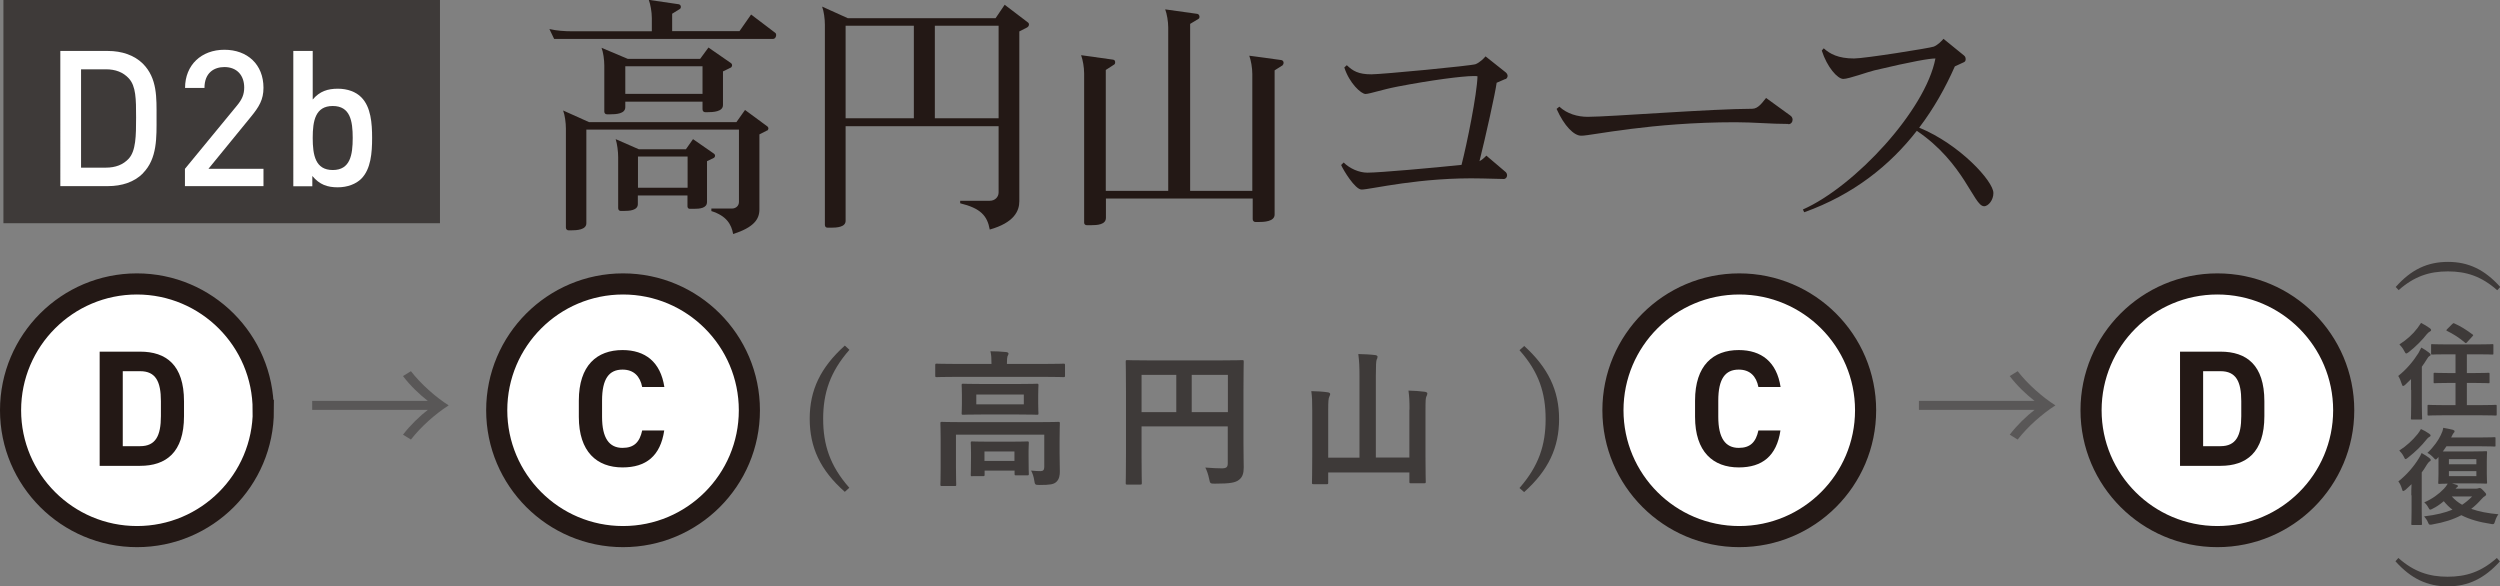
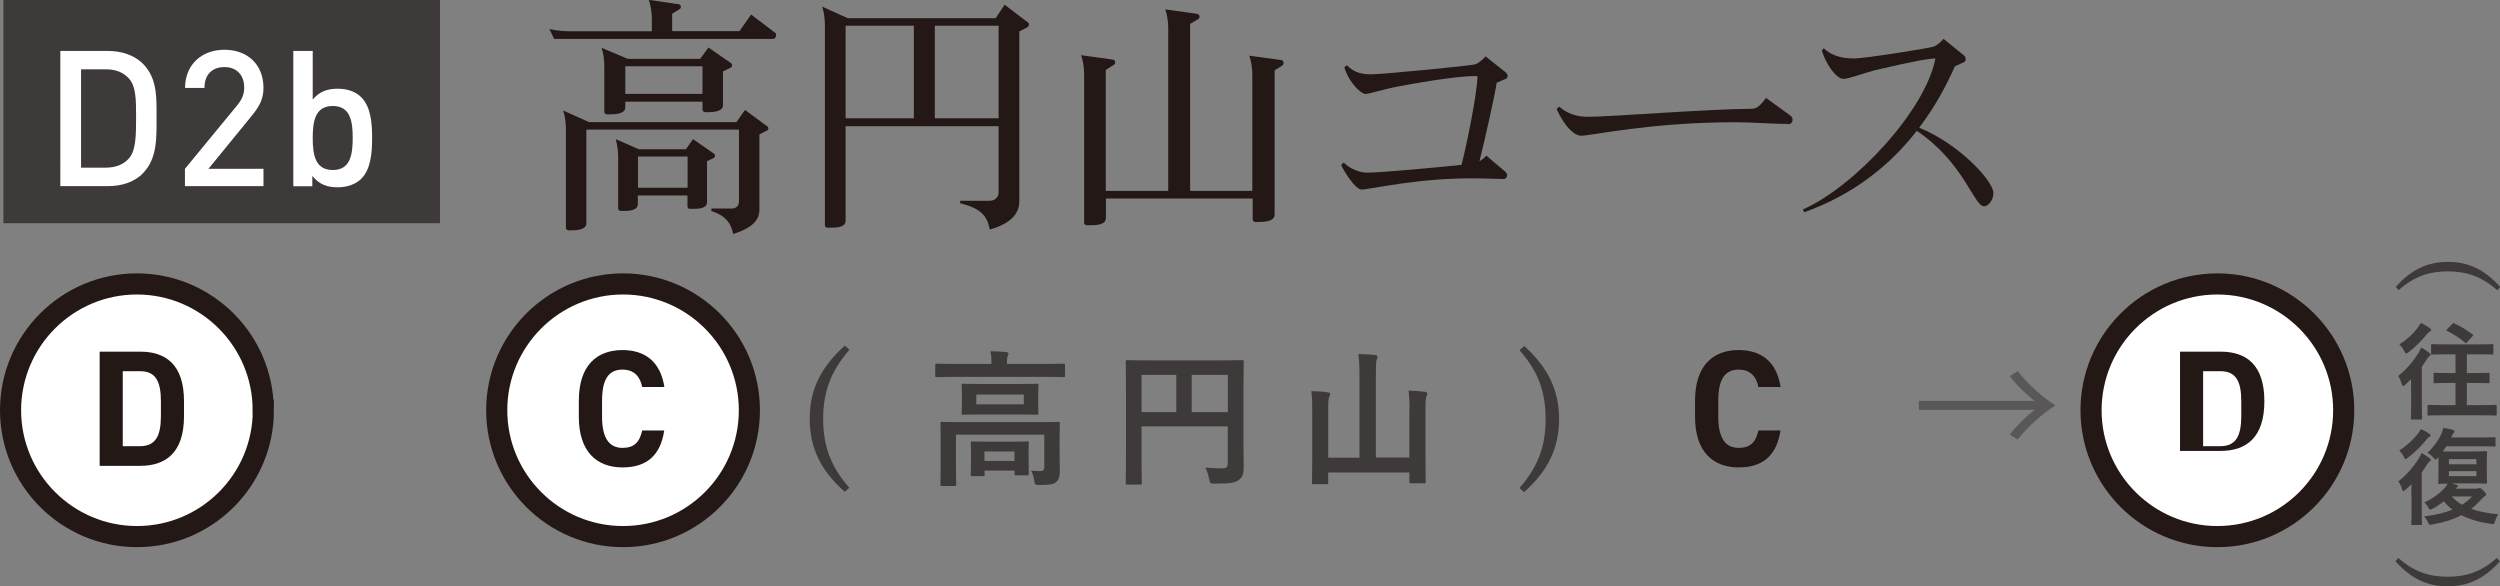
<svg xmlns="http://www.w3.org/2000/svg" id="_レイヤー_2" viewBox="0 0 189.39 44.41">
  <rect x="0" y="0" width="189.39" height="44.41" fill="#808080" stroke="none" />
  <defs>
    <style>.cls-1{fill:#231815;}.cls-2{stroke:#231815;stroke-miterlimit:10;stroke-width:1.6px;}.cls-2,.cls-3{fill:#fff;}.cls-4{fill:#3e3a39;}.cls-5{fill:#595757;}</style>
  </defs>
  <g id="Design">
    <path class="cls-1" d="M58.6,2.95h-16.62l-.36-.75c.56.13,1.15.17,1.74.17h6.02v-1c0-.46-.1-1.03-.23-1.38l2.26.33c.12.02.17.11.17.21,0,.06-.02.11-.08.15l-.58.36v1.32h5.1l.88-1.26,1.82,1.38c.06.04.08.11.08.17,0,.13-.08.29-.21.29ZM58.1,9.89l-.57.29v5.69c0,.75-.44,1.36-1.99,1.86-.13-.73-.5-1.38-1.65-1.74v-.19h1.55c.31,0,.54-.21.54-.5v-5.48h-11.56v7.09c0,.5-.71.54-1.17.54h-.17c-.12,0-.21-.08-.21-.21v-7.49c0-.46-.08-1.03-.21-1.38l1.96.88h11.17l.65-.92,1.67,1.23c.06.04.1.1.1.17,0,.06-.04.13-.1.17ZM55.36,5.12l-.59.29v2.55c0,.5-.73.54-1.19.54h-.15c-.12,0-.21-.08-.21-.23v-.57h-5.85v.42c0,.5-.69.54-1.15.54h-.23c-.11,0-.21-.06-.21-.21v-3.47c0-.46-.08-1.02-.21-1.36l1.99.84h5.48l.63-.86,1.69,1.17c.06.04.1.1.1.17s-.04.15-.1.19ZM54.08,11.96l-.52.25v3.09c0,.48-.56.52-1,.52h-.31c-.1,0-.17-.08-.17-.19v-.82h-3.76v.65c0,.48-.63.52-1.07.52h-.23c-.1,0-.19-.08-.19-.21v-3.85c0-.46-.08-1.04-.19-1.38l1.76.77h3.56l.54-.77,1.57,1.09c.06.04.1.1.1.17,0,.06-.04.13-.1.17ZM53.22,5.02h-5.85v2.09h5.85v-2.09ZM52.09,11.86h-3.76v2.36h3.76v-2.36Z" />
    <path class="cls-1" d="M77.83,2.07l-.61.31v12.86c0,.75-.4,1.63-2.24,2.15-.19-1.05-.69-1.61-2.24-1.99v-.19h2.24c.4,0,.67-.29.67-.63v-5.02h-11.59v7.17c0,.48-.67.52-1.11.52h-.25c-.11,0-.21-.06-.21-.21V1.88c0-.46-.08-1.03-.21-1.38l1.95.88h11.19l.69-1.02,1.76,1.34c.06.04.08.1.08.15,0,.08-.04.17-.12.21ZM69.23,1.95h-5.17v7.01h5.17V1.95ZM75.65,1.95h-4.83v7.01h4.83V1.95Z" />
    <path class="cls-1" d="M97.19,4.93l-.63.4v10.92c0,.54-.8.57-1.28.57h-.17c-.1,0-.21-.08-.21-.21v-1.57h-11.12v1.46c0,.52-.65.56-1.13.56h-.31c-.11,0-.21-.06-.21-.19V5.56c0-.46-.1-1.03-.23-1.38l2.43.34c.12.02.15.11.15.21,0,.06-.02.12-.06.15l-.65.42v9.16h4.73V2.07c0-.44-.1-1.03-.23-1.36l2.43.34c.11.02.17.12.17.23,0,.06-.02.12-.08.15l-.63.38v12.65h4.71V5.6c0-.46-.1-1.03-.23-1.38l2.43.33c.11.02.17.11.17.21,0,.06-.02.13-.08.17Z" />
    <path class="cls-1" d="M114.05,5.98l-.67.29c-.1.77-.84,4.1-1.3,5.94.19-.1.36-.25.52-.42l1.4,1.19c.12.08.17.19.17.31,0,.13-.1.27-.25.27l-1.61-.04c-4.7-.12-8.49.84-9.16.84-.5,0-1.4-1.5-1.55-1.86l.19-.19c.46.46,1.17.77,1.8.77.92,0,5.14-.38,7.13-.59.42-1.63,1.17-5.35,1.21-6.71-.06-.02-.15-.02-.27-.02-.88,0-3.24.31-5.79.8-1.19.23-2.05.54-2.42.56-.34,0-1.23-.82-1.61-2.01l.19-.17c.46.44.88.69,1.86.69.8,0,7.61-.65,7.9-.77.31-.13.61-.42.75-.59l1.55,1.23c.08.08.12.17.12.25,0,.1-.06.19-.15.25Z" />
    <path class="cls-1" d="M135.48,9.39c-1.32,0-2.66-.13-4.01-.13-6.4,0-10.94,1.02-11.65,1.02h-.04c-.54,0-1.28-.73-1.86-2.03l.21-.17c.58.54,1.38.77,2.15.77,1.63,0,9.41-.61,12.46-.61.46,0,.77-.48,1.05-.82l1.82,1.32c.13.08.19.21.19.33,0,.17-.12.34-.33.34Z" />
    <path class="cls-1" d="M150.29,15.62c-.77-.02-1.49-3.28-5.08-5.71-2.03,2.61-4.79,4.83-8.53,6.17l-.1-.21c3.93-1.74,9.29-7.51,10.04-11.44-.44,0-1.71.21-4.62.9-.48.11-1.95.65-2.36.65-.44,0-1.23-.9-1.63-2.15l.15-.17c.46.42,1.09.77,2.3.77.79,0,5.77-.79,6.04-.9.31-.13.61-.44.73-.59l1.55,1.26c.1.08.13.17.13.29,0,.1-.04.19-.15.23l-.67.31c-.71,1.61-1.59,3.18-2.7,4.64,3.07,1.26,5.62,4.06,5.62,4.94v.04c0,.48-.36.98-.73.98Z" />
    <rect class="cls-4" x=".26" y="0" width="33.07" height="16.91" />
    <path class="cls-4" d="M64.34,26.51c-1.46,1.67-1.98,3.27-1.98,5.22s.51,3.56,1.98,5.22l-.34.31c-1.86-1.64-2.66-3.37-2.66-5.54s.82-3.88,2.66-5.54l.34.31Z" />
    <path class="cls-4" d="M72.39,28.55c-1.01,0-1.35.02-1.42.02-.11,0-.12-.01-.12-.12v-.78c0-.11.01-.12.12-.12.07,0,.41.02,1.42.02h2.72v-.03c0-.37-.01-.66-.08-.93.41,0,.8.02,1.19.06.11.01.18.06.18.11,0,.08-.04.13-.08.22-.02.09-.04.23-.04.54v.03h2.86c1.01,0,1.35-.02,1.42-.02.11,0,.12.01.12.12v.78c0,.11-.01.12-.12.12-.07,0-.41-.02-1.42-.02h-6.74ZM80.27,34.28c0,.6.02,1.07.02,1.42,0,.3-.04.6-.27.81-.2.18-.46.23-1.26.23-.35,0-.36-.02-.41-.35-.04-.27-.13-.55-.24-.74.34.03.48.04.72.04.18,0,.28-.08.28-.31v-2.45h-6.69v2.51c0,.83.02,1.21.02,1.26,0,.11-.01.12-.12.12h-.96c-.11,0-.12-.01-.12-.12,0-.07.02-.4.02-1.26v-2.17c0-.78-.02-1.12-.02-1.19,0-.11.01-.12.12-.12.08,0,.45.02,1.51.02h5.79c1.06,0,1.43-.02,1.51-.02.11,0,.12.01.12.12,0,.07-.02.46-.02,1.28v.92ZM77.11,29.09c1.02,0,1.38-.02,1.44-.02.11,0,.12.01.12.12,0,.08-.02.25-.02.73v.68c0,.46.02.64.02.7,0,.11-.01.12-.12.12-.07,0-.42-.02-1.44-.02h-2.7c-1.02,0-1.38.02-1.44.02-.11,0-.12-.01-.12-.12,0-.07.02-.25.02-.7v-.68c0-.48-.02-.65-.02-.73,0-.11.01-.12.12-.12.07,0,.42.02,1.44.02h2.7ZM73.66,36.08c-.11,0-.12-.01-.12-.12,0-.08.02-.26.02-1.29v-.41c0-.43-.02-.64-.02-.7,0-.11.01-.12.12-.12.07,0,.36.02,1.21.02h1.74c.84,0,1.13-.02,1.21-.02.11,0,.12.01.12.12,0,.07-.02.27-.02.59v.49c0,1.01.02,1.19.02,1.25,0,.11-.01.12-.12.12h-.83c-.12,0-.13-.01-.13-.12v-.24h-2.27v.3c0,.11-.01.12-.12.12h-.8ZM77.56,29.89h-3.6v.74h3.6v-.74ZM74.58,34.92h2.27v-.72h-2.27v.72Z" />
    <path class="cls-4" d="M94.2,33.49c0,.97.02,1.55.02,1.93,0,.45-.1.73-.36.93-.27.21-.64.29-1.82.29-.36,0-.37-.01-.44-.36-.07-.34-.17-.63-.29-.86.47.04,1,.06,1.26.06.34,0,.44-.1.44-.38v-2.8h-6.53v2.38c0,1.22.02,1.85.02,1.91,0,.11-.01.12-.13.12h-.97c-.11,0-.12-.01-.12-.12,0-.08.02-.76.02-2.19v-4.79c0-1.43-.02-2.14-.02-2.2,0-.12.01-.13.12-.13.08,0,.46.02,1.52.02h5.67c1.06,0,1.44-.02,1.51-.02.11,0,.12.01.12.13,0,.07-.02.82-.02,2.25v3.83ZM89.11,31.22v-2.82h-2.63v2.82h2.63ZM90.28,28.4v2.82h2.74v-2.82h-2.74Z" />
    <path class="cls-4" d="M106.78,31.04c0-.68-.02-1.02-.08-1.45.44.01.87.04,1.25.09.11.02.18.07.18.12,0,.09-.03.15-.07.23-.06.12-.07.31-.07,1.12v3.42c0,1.23.02,1.86.02,1.92,0,.11-.01.12-.12.12h-1c-.11,0-.12-.01-.12-.12v-.7h-6.15v.77c0,.11-.01.12-.12.12h-.98c-.12,0-.13-.01-.13-.12,0-.08.02-.7.02-1.93v-3.56c0-.67-.01-1.01-.07-1.44.42.01.86.03,1.25.09.1.01.18.07.18.12,0,.08-.04.15-.07.22-.06.13-.08.36-.08,1.01v3.6h2.37v-6.15c0-.79-.02-1.14-.09-1.7.41.01.9.03,1.29.08.1.01.17.07.17.12,0,.09-.03.15-.07.23-.04.13-.06.41-.06,1.24v6.17h2.54v-3.64Z" />
    <path class="cls-4" d="M115.46,26.2c1.83,1.66,2.65,3.39,2.65,5.54s-.8,3.89-2.65,5.54l-.35-.31c1.46-1.67,1.98-3.25,1.98-5.22s-.5-3.56-1.98-5.22l.35-.31Z" />
-     <path class="cls-5" d="M23.65,31.06v-.69h8.76c-.59-.45-1.35-1.17-1.88-1.88l.6-.37c.76.98,1.87,1.96,2.86,2.59-1,.64-2.1,1.61-2.86,2.59l-.6-.37c.53-.7,1.29-1.43,1.88-1.88h-8.76Z" />
    <path class="cls-5" d="M145.37,31.06v-.69h8.76c-.59-.45-1.35-1.17-1.88-1.88l.6-.37c.76.98,1.87,1.96,2.86,2.59-1,.64-2.1,1.61-2.86,2.59l-.6-.37c.53-.7,1.29-1.43,1.88-1.88h-8.76Z" />
    <path class="cls-3" d="M162.42,26.87c0-.94-.02-1.4-.11-2.04.5.03.81.04,1.85.04h2.61c1.54,0,2.77.47,3.61,1.37.91,1,1.37,2.45,1.37,4.3s-.5,3.43-1.45,4.48c-.84.92-2.02,1.39-3.51,1.39h-2.63c-.96,0-1.31.01-1.83.04.08-.61.1-1.07.1-2.03v-7.56ZM166.57,33.99c.81,0,1.39-.24,1.83-.74.51-.58.79-1.51.79-2.66s-.24-2.04-.72-2.58c-.44-.49-1.04-.71-1.94-.71h-1.63v6.69h1.67Z" />
    <path class="cls-4" d="M189.17,21.98c-1.19-1.05-2.33-1.42-3.73-1.42s-2.54.37-3.73,1.42l-.22-.24c1.18-1.33,2.41-1.9,3.96-1.9s2.77.58,3.96,1.9l-.22.24Z" />
    <path class="cls-4" d="M182.65,29.54c0-.22,0-.54,0-.82-.14.14-.29.29-.43.42-.07.07-.13.1-.17.1-.05,0-.08-.06-.11-.17-.07-.23-.17-.46-.26-.59.63-.5,1.13-1.1,1.53-1.73.07-.12.15-.28.22-.42.22.12.41.25.59.39.07.06.11.09.11.15,0,.06-.03.08-.09.11-.06.03-.11.1-.19.23-.11.18-.24.38-.38.57v2.93c0,.64.02.94.02.98,0,.08,0,.09-.08.09h-.68c-.08,0-.09,0-.09-.09,0-.05.02-.34.02-.98v-1.18ZM184.07,24.86c.06.05.1.09.1.14,0,.05-.03.09-.08.11-.07.04-.14.08-.24.2-.35.45-.82.93-1.38,1.37-.09.06-.14.1-.18.1-.05,0-.09-.06-.15-.18-.11-.22-.25-.39-.37-.51.54-.34,1.01-.76,1.38-1.25.1-.14.2-.28.26-.38.23.12.47.26.66.4ZM185.09,31.46c-.78,0-1.05.02-1.09.02-.09,0-.1,0-.1-.09v-.63c0-.08,0-.09.1-.09.05,0,.31.02,1.09.02h.93v-1.68h-.53c-.74,0-.99.02-1.04.02-.08,0-.09,0-.09-.09v-.6c0-.09,0-.1.09-.1.05,0,.3.02,1.04.02h.53v-1.42h-.69c-.77,0-1.03.02-1.08.02-.07,0-.08,0-.08-.09v-.62c0-.07,0-.08.08-.08.05,0,.31.02,1.08.02h2.39c.77,0,1.03-.02,1.08-.02.08,0,.09,0,.09.08v.62c0,.08,0,.09-.09.09-.05,0-.31-.02-1.08-.02h-.84v1.42h.59c.74,0,.99-.02,1.04-.02.08,0,.09,0,.09.1v.6c0,.08,0,.09-.09.09-.05,0-.3-.02-1.04-.02h-.59v1.68h1.06c.78,0,1.05-.02,1.1-.02.09,0,.1,0,.1.09v.63c0,.08,0,.09-.1.09-.05,0-.31-.02-1.1-.02h-2.85ZM185.78,24.55c.07-.08.08-.08.17-.04.45.2.9.48,1.35.82.04.02.06.04.06.06,0,.02-.02.05-.06.09l-.4.44c-.08.08-.1.1-.17.03-.42-.36-.88-.65-1.35-.88-.07-.03-.07-.05,0-.13l.39-.39Z" />
    <path class="cls-4" d="M182.67,37.53c0-.24,0-.56.02-.85-.14.14-.3.29-.45.42-.09.06-.14.1-.18.1-.05,0-.07-.05-.1-.17-.06-.22-.17-.43-.27-.56.63-.5,1.15-1.1,1.54-1.73.08-.12.16-.28.22-.42.21.11.4.24.58.37.07.06.11.1.11.16,0,.06-.02.07-.09.11-.07.05-.14.14-.22.27-.1.18-.23.37-.37.56v2.91c0,.64.02.94.02.98,0,.08,0,.09-.09.09h-.64c-.07,0-.08,0-.08-.09,0-.04.02-.34.02-.98v-1.18ZM184.02,32.85c.07.05.11.09.11.14,0,.05-.03.08-.08.1-.08.04-.15.1-.24.22-.36.46-.81.9-1.39,1.36-.09.07-.14.11-.18.11-.05,0-.08-.06-.14-.19-.09-.18-.22-.34-.34-.46.54-.34,1.01-.78,1.4-1.26.1-.13.18-.26.24-.37.22.1.42.21.62.35ZM184.69,34.67c-.09.1-.13.14-.17.14-.05,0-.09-.05-.18-.15-.13-.14-.29-.27-.45-.35.49-.46.84-.97,1.02-1.36.09-.18.15-.34.18-.54.22.04.55.1.73.15.07.03.13.06.13.11s-.02.09-.08.14c-.04.06-.08.11-.18.33h2.29c.7,0,.94-.02.99-.02.07,0,.08,0,.08.09v.53c0,.08,0,.09-.08.09-.05,0-.29-.02-.99-.02h-2.65c-.08.13-.18.26-.27.39.15,0,.38,0,.73,0h1.55c.69,0,.92-.02.98-.02.08,0,.09,0,.09.1,0,.05-.02.23-.02.66v.94c0,.45.02.62.02.67,0,.08,0,.09-.09.09-.06,0-.29-.02-.98-.02h-1.59c.12.04.24.07.38.12.05.02.07.04.07.08,0,.05-.03.07-.08.1-.03.02-.06.05-.1.1h1.55c.1,0,.15-.02.18-.03.02,0,.06-.02.1-.02.06,0,.12.03.29.21.14.14.2.22.2.27,0,.07-.04.1-.1.14-.06.03-.12.08-.25.22-.24.27-.49.52-.78.74.59.21,1.28.34,2.06.41-.1.13-.19.31-.25.51-.06.18-.07.24-.18.24-.03,0-.08,0-.14-.02-.87-.13-1.61-.34-2.24-.66-.6.32-1.32.55-2.19.7-.07.02-.13.02-.17.02-.09,0-.11-.05-.18-.21-.06-.14-.16-.28-.28-.42.91-.11,1.6-.28,2.15-.51-.25-.18-.46-.4-.66-.64-.26.22-.54.42-.83.56-.1.05-.15.08-.19.08-.06,0-.1-.06-.16-.18-.08-.15-.2-.29-.3-.37.58-.25,1.1-.62,1.49-1.03.11-.12.21-.24.29-.39-.42,0-.59.02-.63.02-.08,0-.09,0-.09-.09,0-.06.02-.22.02-.67v-.94c0-.14,0-.26,0-.34l-.05.06ZM185.52,35.17h2.08v-.39h-2.08v.39ZM187.6,35.69h-2.08v.38h2.08v-.38ZM185.74,37.61c.22.25.48.46.78.63.28-.18.52-.39.76-.63h-1.54Z" />
    <path class="cls-4" d="M189.39,42.52c-1.18,1.31-2.42,1.9-3.96,1.9s-2.78-.58-3.96-1.9l.22-.25c1.19,1.05,2.33,1.42,3.73,1.42s2.54-.36,3.73-1.42l.22.25Z" />
    <path class="cls-2" d="M56.77,31.08c0,5.29-4.29,9.57-9.57,9.57s-9.57-4.29-9.57-9.57,4.29-9.57,9.57-9.57,9.57,4.29,9.57,9.57Z" />
    <path class="cls-1" d="M48.65,29.32c-.16-.82-.64-1.32-1.49-1.32-1.02,0-1.55.69-1.55,2.35v1.23c0,1.61.54,2.35,1.55,2.35.88,0,1.3-.44,1.49-1.32h1.67c-.29,1.94-1.38,2.8-3.16,2.8-1.94,0-3.31-1.18-3.31-3.83v-1.23c0-2.67,1.37-3.83,3.31-3.83,1.72,0,2.88.9,3.17,2.8h-1.68Z" />
    <path class="cls-2" d="M19.95,31.08c0,5.29-4.29,9.57-9.57,9.57S.8,36.36.8,31.08s4.29-9.57,9.57-9.57,9.57,4.29,9.57,9.57Z" />
    <path class="cls-1" d="M7.55,35.29v-8.65h3.07c1.96,0,3.32,1,3.32,3.76v1.13c0,2.75-1.37,3.76-3.32,3.76h-3.07ZM12.19,31.52v-1.13c0-1.49-.4-2.27-1.57-2.27h-1.32v5.68h1.32c1.17,0,1.57-.79,1.57-2.28Z" />
-     <path class="cls-2" d="M141.33,31.08c0,5.29-4.29,9.57-9.57,9.57s-9.57-4.29-9.57-9.57,4.29-9.57,9.57-9.57,9.57,4.29,9.57,9.57Z" />
    <path class="cls-1" d="M133.21,29.32c-.16-.82-.64-1.32-1.49-1.32-1.02,0-1.55.69-1.55,2.35v1.23c0,1.61.54,2.35,1.55,2.35.88,0,1.3-.44,1.49-1.32h1.67c-.29,1.94-1.38,2.8-3.16,2.8-1.94,0-3.31-1.18-3.31-3.83v-1.23c0-2.67,1.37-3.83,3.31-3.83,1.72,0,2.88.9,3.17,2.8h-1.68Z" />
    <path class="cls-2" d="M177.55,31.08c0,5.29-4.29,9.57-9.57,9.57s-9.57-4.29-9.57-9.57,4.29-9.57,9.57-9.57,9.57,4.29,9.57,9.57Z" />
-     <path class="cls-1" d="M165.15,35.29v-8.65h3.07c1.96,0,3.32,1,3.32,3.76v1.13c0,2.75-1.37,3.76-3.32,3.76h-3.07ZM169.79,31.52v-1.13c0-1.49-.4-2.27-1.57-2.27h-1.32v5.68h1.32c1.17,0,1.57-.79,1.57-2.28Z" />
+     <path class="cls-1" d="M165.15,35.29v-8.65h3.07c1.96,0,3.32,1,3.32,3.76c0,2.75-1.37,3.76-3.32,3.76h-3.07ZM169.79,31.52v-1.13c0-1.49-.4-2.27-1.57-2.27h-1.32v5.68h1.32c1.17,0,1.57-.79,1.57-2.28Z" />
    <path class="cls-3" d="M10.82,13.14c-.65.65-1.58.96-2.65.96h-3.6V3.86h3.6c1.06,0,2,.32,2.65.96,1.11,1.11,1.04,2.6,1.04,4.08s.07,3.12-1.04,4.23ZM9.76,5.94c-.43-.47-1.01-.69-1.74-.69h-1.88v7.45h1.88c.73,0,1.31-.22,1.74-.69.53-.59.55-1.7.55-3.11s-.01-2.37-.55-2.96Z" />
    <path class="cls-3" d="M14.01,14.1v-1.31l3.94-4.79c.39-.47.55-.85.55-1.37,0-.92-.55-1.55-1.5-1.55-.78,0-1.51.43-1.51,1.58h-1.47c0-1.74,1.24-2.89,2.98-2.89s2.96,1.11,2.96,2.88c0,.9-.33,1.44-.96,2.21l-3.21,3.93h4.17v1.31h-5.95Z" />
    <path class="cls-3" d="M27.37,13.54c-.4.4-1.05.65-1.78.65-.79,0-1.38-.2-1.93-.86v.78h-1.44V3.86h1.47v3.68c.53-.63,1.14-.82,1.91-.82.73,0,1.37.24,1.77.65.73.73.82,1.97.82,3.08s-.09,2.36-.82,3.09ZM25.21,8.03c-1.32,0-1.52,1.12-1.52,2.42s.2,2.43,1.52,2.43,1.51-1.14,1.51-2.43-.19-2.42-1.51-2.42Z" />
  </g>
</svg>